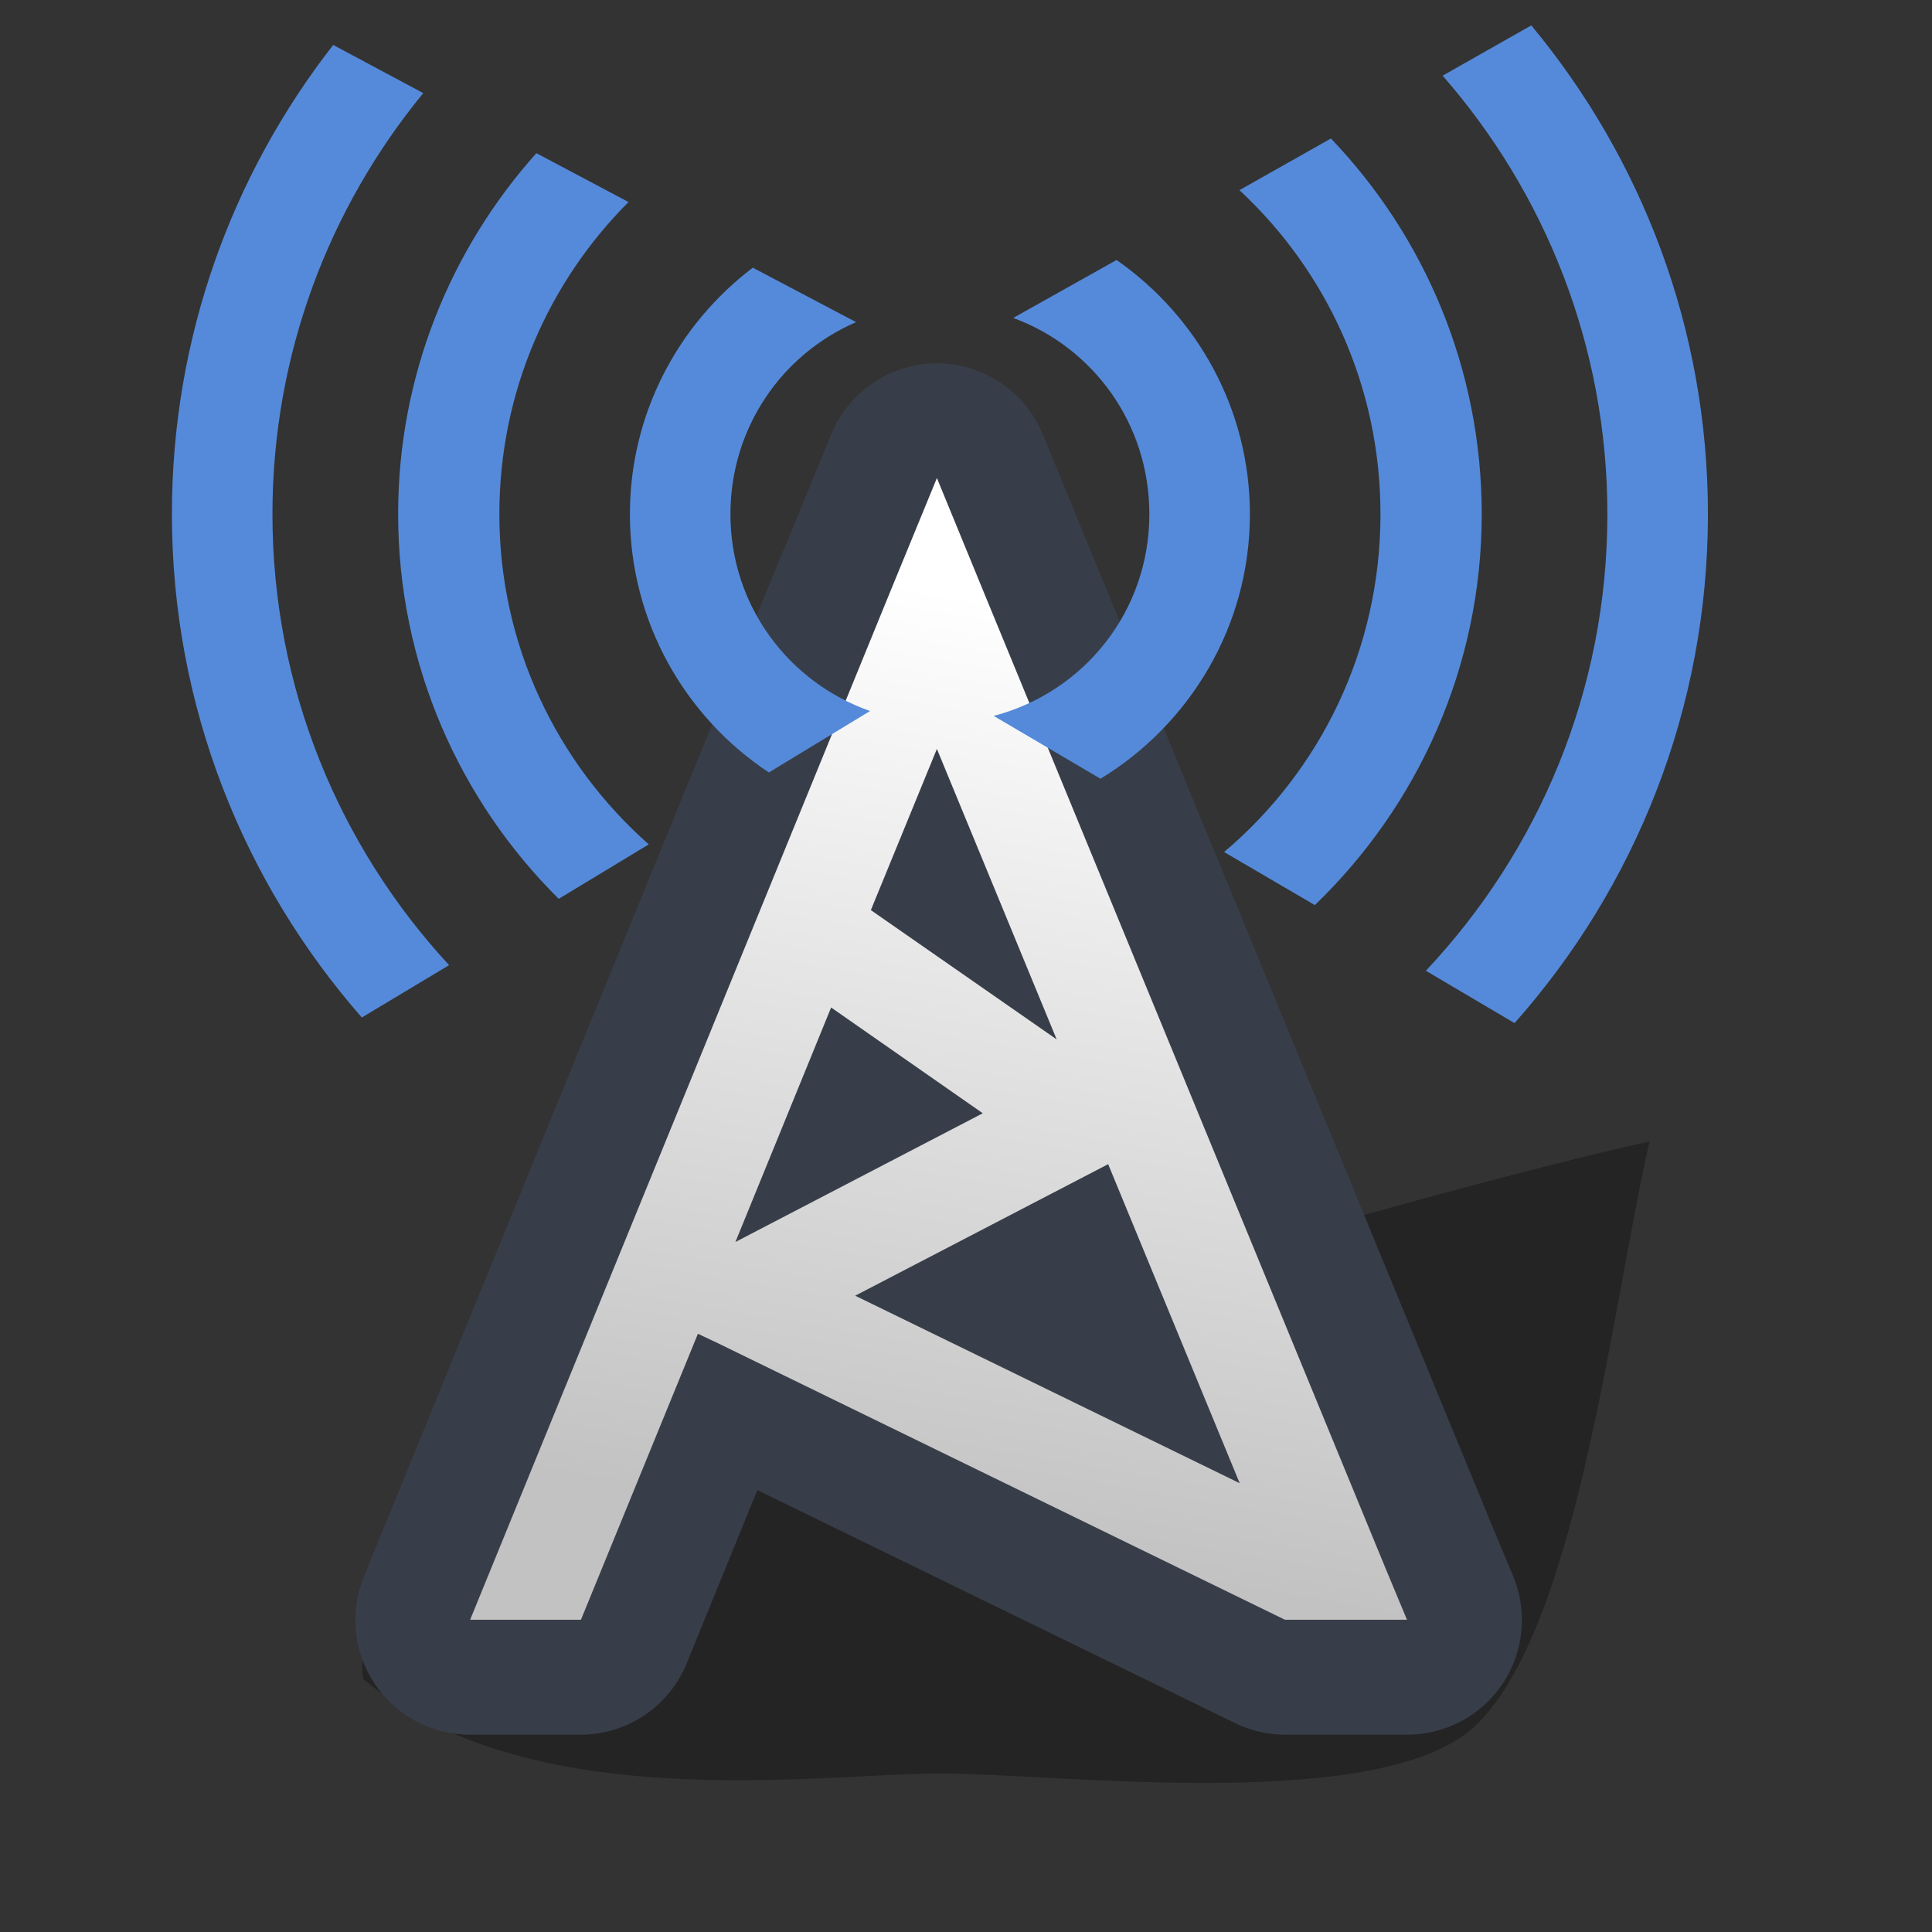
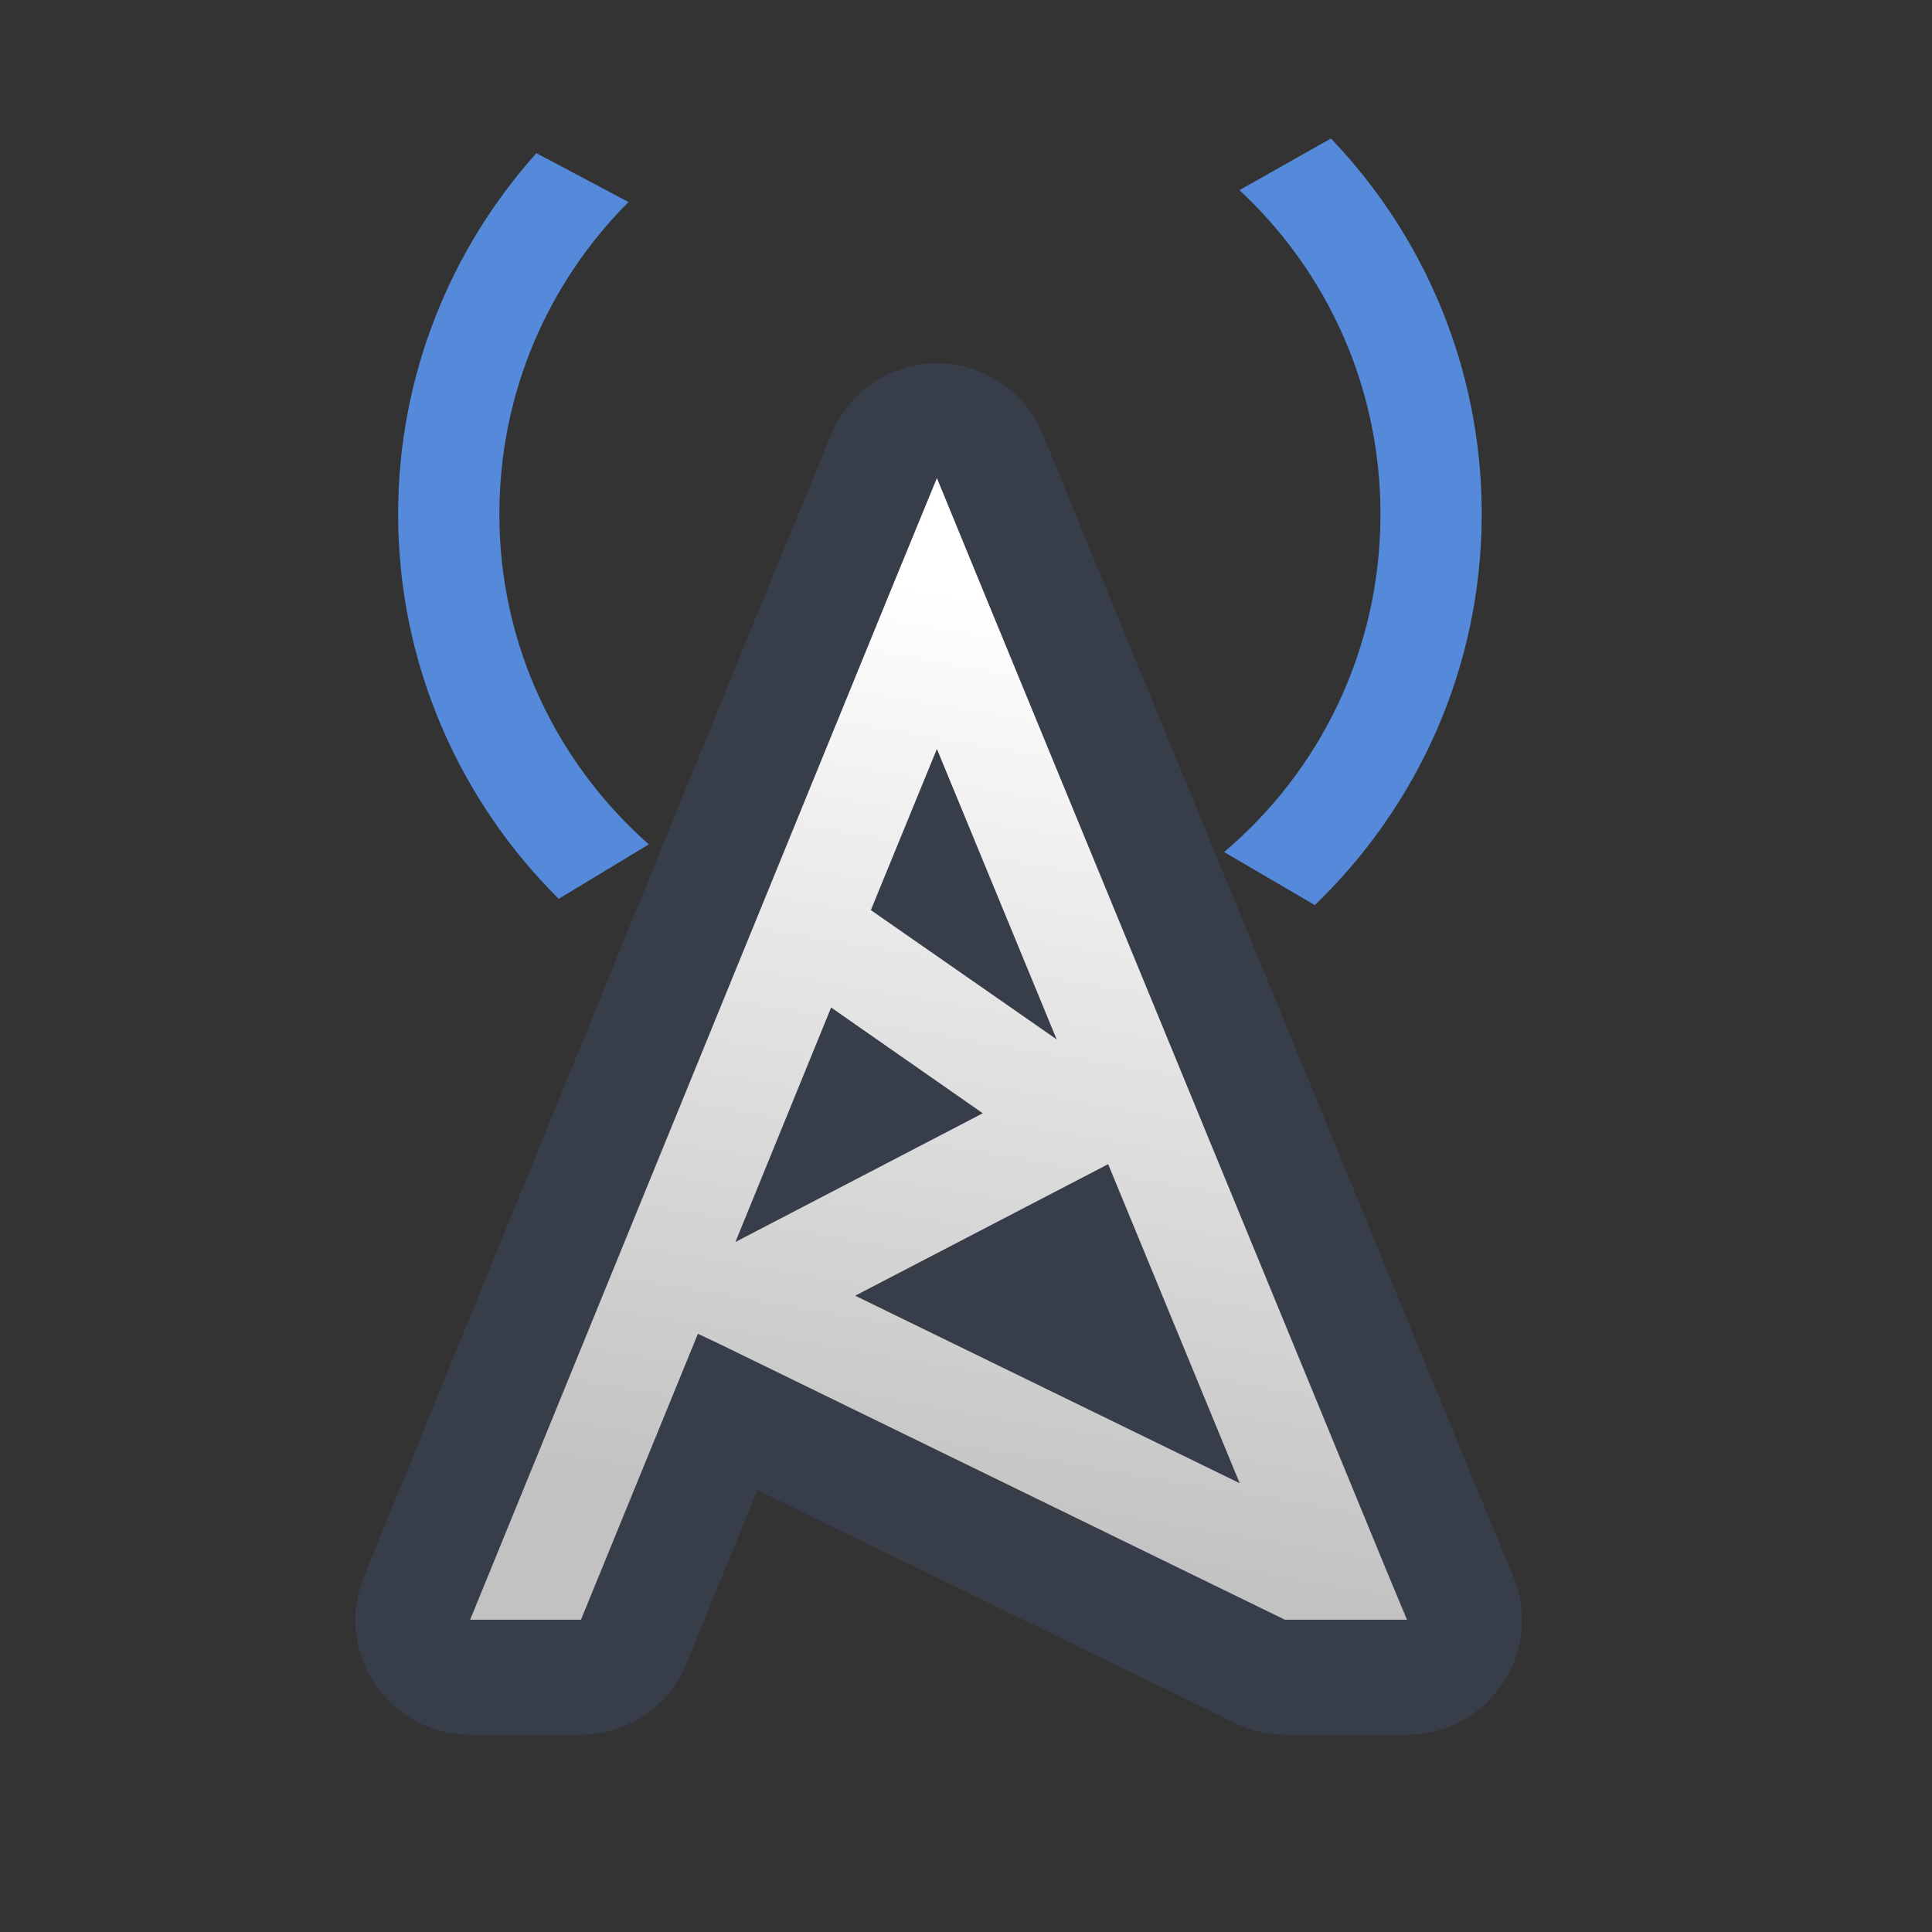
<svg xmlns="http://www.w3.org/2000/svg" xmlns:ns1="http://sodipodi.sourceforge.net/DTD/sodipodi-0.dtd" xmlns:ns2="http://www.inkscape.org/namespaces/inkscape" xmlns:xlink="http://www.w3.org/1999/xlink" id="svg704" ns1:version="0.32" width="72pt" height="72pt" ns1:docbase="/home/zeus/.icons/gartoon/scalable/filesystems" ns1:docname="network-wireless.svg" ns2:version="0.46+devel" ns2:output_extension="org.inkscape.output.svg.inkscape">
  <rect width="100%" height="100%" fill="#333333" stroke="none" />
  <defs id="defs706">
    <linearGradient ns2:collect="always" id="linearGradient3637">
      <stop style="stop-color:#c2c2c2;stop-opacity:1" offset="0" id="stop3639" />
      <stop style="stop-color:#ffffff;stop-opacity:1" offset="1" id="stop3641" />
    </linearGradient>
    <defs id="defs3">
      <ns1:namedview id="namedview909" />
      <defs id="defs550">
        <linearGradient x1="0" y1="0" x2="1" y2="0" id="linearGradient632" gradientUnits="objectBoundingBox" spreadMethod="pad">
          <stop style="stop-color:#ffb700;stop-opacity:1;" offset="0" id="stop633" />
          <stop style="stop-color:#ffd58f;stop-opacity:0;" offset="1" id="stop634" />
        </linearGradient>
        <linearGradient x1="0" y1="0" x2="1" y2="0" id="linearGradient556" gradientUnits="objectBoundingBox" spreadMethod="pad">
          <stop style="stop-color:#000000;stop-opacity:1;" offset="0" id="stop557" />
          <stop style="stop-color:#bdf2ff;stop-opacity:0.384;" offset="1" id="stop558" />
        </linearGradient>
        <linearGradient id="linearGradient559" xlink:href="#linearGradient632" x1="60.645" y1="19.296" x2="35.371" y2="69.143" gradientUnits="userSpaceOnUse" spreadMethod="pad" />
        <linearGradient xlink:href="#linearGradient632" id="linearGradient631" x1="85.638" y1="17.444" x2="73.916" y2="54.628" gradientUnits="userSpaceOnUse" spreadMethod="pad" gradientTransform="scale(0.741,1.35)" />
      </defs>
    </defs>
    <linearGradient ns2:collect="always" xlink:href="#linearGradient3637" id="linearGradient3662" gradientUnits="userSpaceOnUse" x1="39.062" y1="76.055" x2="47.057" y2="29.211" gradientTransform="matrix(0.982,0,0,0.982,0.43,0.574)" />
  </defs>
  <ns1:namedview id="base" ns2:zoom="3.5649966" ns2:cx="38.067756" ns2:cy="52.025715" ns2:window-width="883" ns2:window-height="732" ns2:window-x="5" ns2:window-y="1" ns2:current-layer="svg704" showgrid="false" />
-   <path style="opacity:1;color:#000000;fill:#000000;fill-opacity:0.294;fill-rule:nonzero;stroke:none;stroke-width:7;marker:none;marker-start:none;marker-mid:none;marker-end:none;visibility:visible;display:inline;overflow:visible;enable-background:accumulate" d="m 18.058,83.441 c 8.263,6.886 22.586,4.683 28.646,4.683 6.06,0 22.175,2.064 26.718,-2.479 4.958,-4.958 6.611,-20.383 8.539,-28.922 -8.767,1.845 -66.106,17.078 -63.903,26.718 z" id="path3667" ns1:nodetypes="csscc" />
  <path ns1:type="inkscape:offset" ns2:radius="6.3972974" ns2:original="M 45.28125 15.59375 L 42.625 22.0625 L 19.21875 79.34375 L 25.40625 79.34375 L 31.9375 63.375 L 33.0625 63.90625 L 64.71875 79.34375 L 71.53125 79.34375 L 70.34375 76.5 L 47.9375 22.0625 L 45.28125 15.59375 z M 45.28125 30.71875 L 51.96875 46.9375 L 41.59375 39.71875 L 45.28125 30.71875 z M 39.375 45.15625 L 47.84375 51.0625 L 34.03125 58.25 L 39.375 45.15625 z M 54.84375 53.90625 L 62.1875 71.71875 L 40.71875 61.25 L 54.71875 53.96875 L 54.84375 53.90625 z " style="color:#000000;fill:#383e49;fill-opacity:1;stroke:none;stroke-width:5.738;marker:none;visibility:visible;display:inline;overflow:visible;enable-background:accumulate" id="path3587" d="M 45.156,9.188 C 42.611,9.242 40.341,10.801 39.375,13.156 L 36.719,19.625 C 36.708,19.635 36.698,19.646 36.688,19.656 L 13.281,76.938 C 12.476,78.912 12.708,81.158 13.9,82.927 15.092,84.696 17.086,85.754 19.219,85.75 l 6.188,0 C 28.005,85.74 30.339,84.159 31.312,81.75 l 3.938,-9.656 26.656,13 C 62.781,85.524 63.743,85.748 64.719,85.75 l 6.812,0 C 73.675,85.752 75.677,84.681 76.865,82.897 78.052,81.112 78.267,78.851 77.438,76.875 L 76.25,74.031 53.844,19.625 51.188,13.156 C 50.187,10.717 47.792,9.141 45.156,9.188 z" transform="matrix(0.89,0,0,0.89,6.259,9.878)" />
  <path style="color:#000000;fill:url(#linearGradient3662);fill-opacity:1;stroke:none;stroke-width:5.738;marker:none;visibility:visible;display:inline;overflow:visible;enable-background:accumulate" clip-path="none" d="m 46.554,23.754 -2.364,5.756 -20.829,50.974 5.506,0 5.812,-14.21 1.001,0.473 28.17,13.738 6.062,0 L 68.857,77.954 48.918,29.511 z m 0,0 m 0,0 m 0,0 m 0,0 m 0,0 m 0,0 m 0,0 m 0,0 m 0,13.46 5.951,14.433 -9.233,-6.424 z m 0,0 m 0,0 m 0,0 m 0,0 m 0,0 m 0,0 m 0,0 m 0,0 m -5.256,12.848 7.536,5.256 -12.292,6.396 z m 0,0 m 0,0 m 0,0 m 0,0 m 0,0 m 0,0 m 0,0 m 0,0 M 55.064,57.848 61.599,73.699 42.494,64.383 54.953,57.904 z" id="path3567" />
-   <path style="color:#000000;fill:#558ada;fill-opacity:1;stroke:none;stroke-width:3.537;marker:none;visibility:visible;display:inline;overflow:visible;enable-background:accumulate" d="m 55.481,12.919 -5.135,2.879 c 3.97,1.459 6.765,5.253 6.765,9.749 1e-06,4.848 -3.269,8.86 -7.736,10.026 l 5.308,3.122 c 4.444,-2.705 7.424,-7.585 7.424,-13.148 2e-06,-5.221 -2.631,-9.842 -6.626,-12.628 z m 0,0 m 0,0 m 0,0 m 0,0 m 0,0 m 0,0 m 0,0 m 0,0 m 0,0 m -18.075,0.382 c -3.712,2.816 -6.106,7.257 -6.106,12.246 0,5.343 2.737,10.074 6.904,12.836 l 5.03,-3.053 c -4.051,-1.423 -6.939,-5.238 -6.939,-9.783 -3e-06,-4.287 2.552,-7.945 6.245,-9.54 z" id="path3589" />
  <path style="color:#000000;fill:#558ada;fill-opacity:1;stroke:none;stroke-width:1.869;marker:none;visibility:visible;display:inline;overflow:visible;enable-background:accumulate" d="m 66.132,6.882 -4.545,2.567 c 4.312,4.006 7.008,9.721 7.008,16.097 0,6.751 -3.008,12.769 -7.771,16.791 l 4.51,2.637 c 5.099,-4.914 8.292,-11.808 8.292,-19.428 -1e-06,-7.226 -2.85,-13.813 -7.494,-18.665 z m 0,0 m 0,0 m 0,0 m 0,0 m 0,0 m 0,0 m 0,0 m 0,0 m 0,0 M 26.652,7.611 c -4.269,4.773 -6.869,11.061 -6.869,17.936 0,7.454 3.053,14.225 7.979,19.116 l 4.475,-2.706 c -4.541,-4.017 -7.424,-9.86 -7.424,-16.41 -2e-06,-6.064 2.45,-11.539 6.418,-15.508 z" id="path3593" />
-   <path style="color:#000000;fill:#558ada;fill-opacity:1;stroke:none;stroke-width:1.281;marker:none;visibility:visible;display:inline;overflow:visible;enable-background:accumulate" d="m 76.089,1.262 -4.406,2.498 c 5.087,5.819 8.187,13.43 8.187,21.787 2e-06,8.801 -3.441,16.766 -9.02,22.689 l 4.406,2.602 c 5.978,-6.731 9.61,-15.595 9.61,-25.291 -1e-06,-9.234 -3.299,-17.684 -8.777,-24.285 z m 0,0 m 0,0 m 0,0 m 0,0 m 0,0 m 0,0 m 0,0 m 0,0 m 0,0 M 16.556,2.233 c -5.028,6.45 -8.014,14.532 -8.014,23.313 0,9.566 3.573,18.316 9.436,25.013 L 22.315,47.958 c -5.446,-5.892 -8.777,-13.755 -8.777,-22.411 -2e-06,-7.951 2.816,-15.219 7.494,-20.92 z" id="path3595" />
</svg>